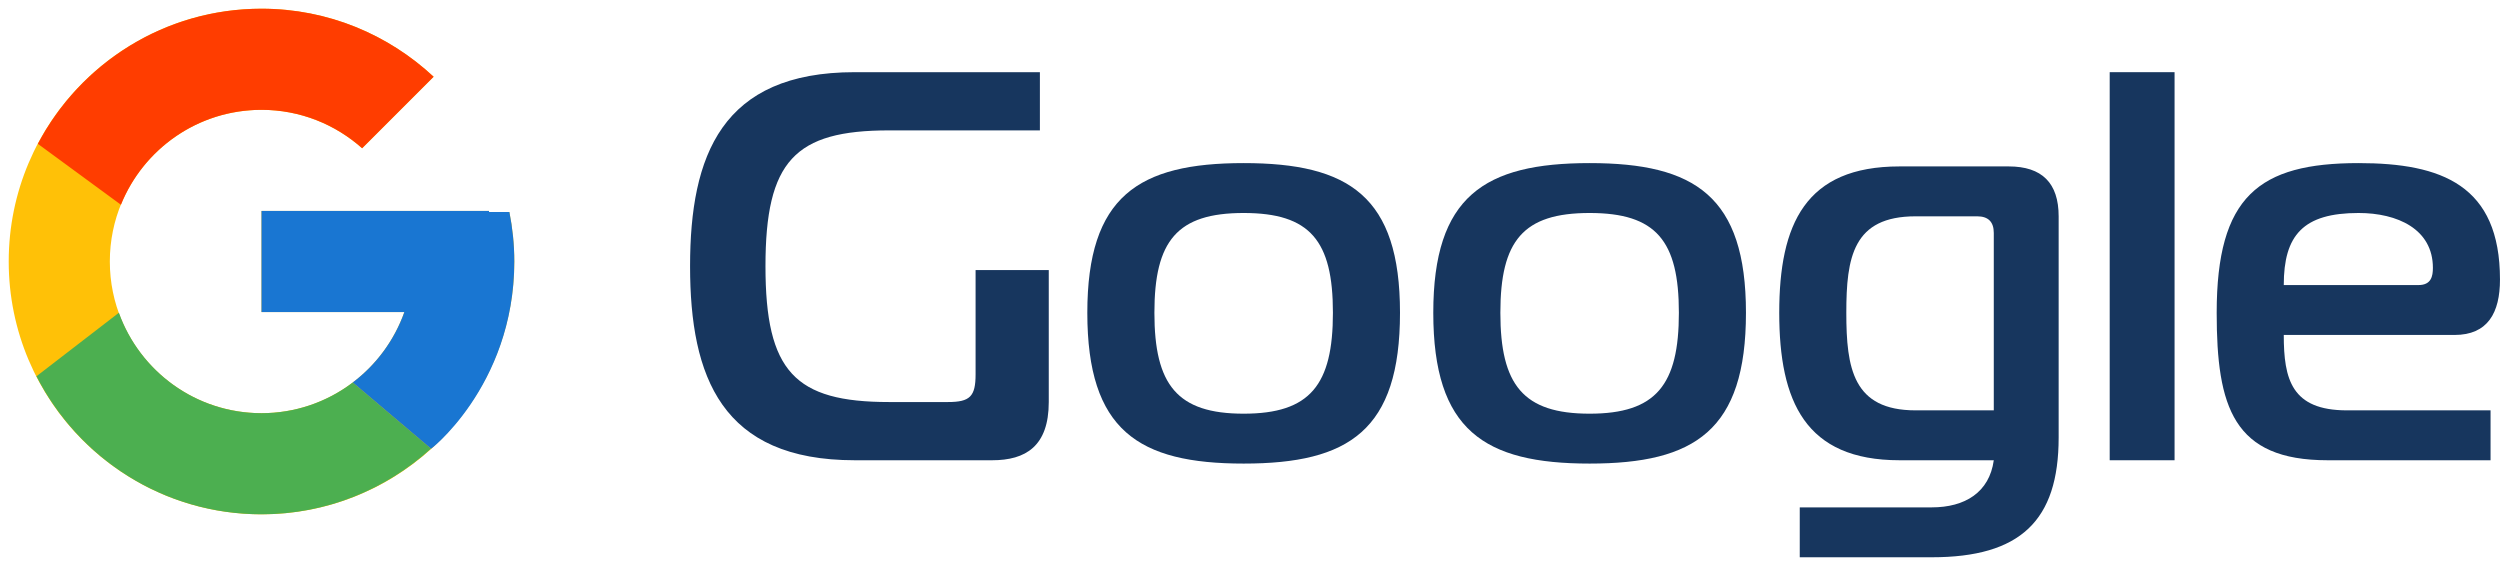
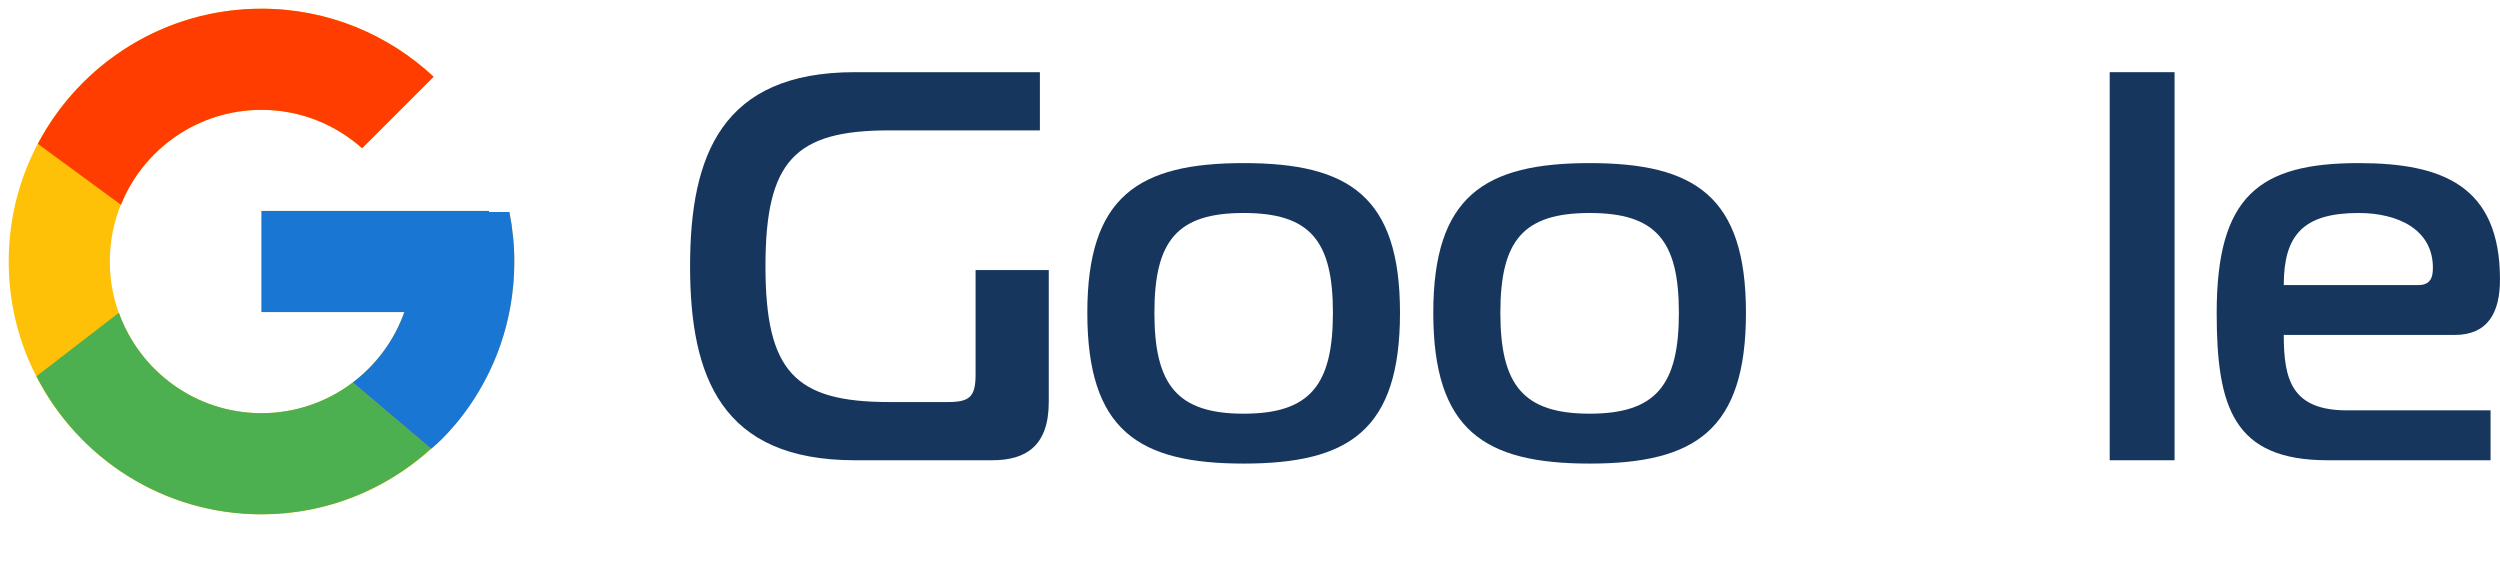
<svg xmlns="http://www.w3.org/2000/svg" width="239" height="54" viewBox="0 0 239 54" fill="none">
  <path d="M99.414 12.465H84.998C75.988 12.465 73.179 15.38 73.179 25.45C73.179 35.52 75.988 38.435 84.998 38.435H90.616C92.736 38.435 93.266 37.905 93.266 35.785V25.821H100.262V38.435C100.262 42.675 98.036 44 94.856 44H81.712C68.992 44 65.971 36.05 65.971 25.45C65.971 14.85 68.992 6.9 81.712 6.9H99.414V12.465Z" fill="#17365E" />
  <path d="M118.894 15.592C128.964 15.592 133.84 18.772 133.84 29.902C133.84 41.138 128.964 44.318 118.894 44.318C108.824 44.318 103.948 41.138 103.948 29.902C103.948 18.772 108.824 15.592 118.894 15.592ZM110.361 29.902C110.361 36.792 112.534 39.548 118.894 39.548C125.254 39.548 127.427 36.792 127.427 29.902C127.427 23.012 125.254 20.362 118.894 20.362C112.534 20.362 110.361 23.012 110.361 29.902Z" fill="#17365E" />
  <path d="M151.968 15.592C162.038 15.592 166.914 18.772 166.914 29.902C166.914 41.138 162.038 44.318 151.968 44.318C141.898 44.318 137.022 41.138 137.022 29.902C137.022 18.772 141.898 15.592 151.968 15.592ZM143.435 29.902C143.435 36.792 145.608 39.548 151.968 39.548C158.328 39.548 160.501 36.792 160.501 29.902C160.501 23.012 158.328 20.362 151.968 20.362C145.608 20.362 143.435 23.012 143.435 29.902Z" fill="#17365E" />
-   <path d="M190.606 44H181.596C172.586 44 170.095 38.382 170.095 29.902C170.095 21.422 172.586 15.91 181.596 15.91H192.037C195.217 15.91 196.807 17.5 196.807 20.68V41.827C196.807 49.777 193.15 53.275 184.67 53.275H172.056V48.505H184.67C187.85 48.505 190.182 47.074 190.606 44ZM189.016 20.68H183.133C177.144 20.68 176.508 24.602 176.508 29.902C176.508 35.202 177.144 39.23 183.133 39.23H190.606V22.27C190.606 21.21 190.076 20.68 189.016 20.68Z" fill="#17365E" />
  <path d="M201.687 44V6.9H207.888V44H201.687Z" fill="#17365E" />
  <path d="M238.097 44H222.515C213.505 44 211.915 38.912 211.915 29.902C211.915 18.772 215.943 15.592 225.483 15.592C233.433 15.592 238.998 17.712 238.998 26.722C238.998 29.902 237.832 32.022 234.652 32.022H218.328C218.328 36.262 219.07 39.23 224.37 39.23H238.097V44ZM218.328 27.252H231.207C232.426 27.252 232.585 26.404 232.585 25.609C232.585 21.899 229.193 20.362 225.483 20.362C220.183 20.362 218.328 22.482 218.328 27.252Z" fill="#17365E" />
  <path d="M48.697 20.267H46.75V20.167H25V29.833H38.658C36.665 35.461 31.311 39.5 25 39.5C16.992 39.5 10.5 33.008 10.5 25C10.5 16.992 16.992 10.5 25 10.5C28.696 10.5 32.059 11.894 34.62 14.172L41.455 7.337C37.139 3.314 31.366 0.833 25 0.833C11.654 0.833 0.833 11.654 0.833 25C0.833 38.346 11.654 49.167 25 49.167C38.346 49.167 49.167 38.346 49.167 25C49.167 23.38 49 21.798 48.697 20.267Z" fill="#FFC107" />
  <path d="M3.62 13.752L11.56 19.575C13.708 14.255 18.911 10.5 25 10.5C28.696 10.5 32.059 11.894 34.62 14.172L41.455 7.337C37.139 3.314 31.366 0.833 25 0.833C15.718 0.833 7.668 6.074 3.62 13.752Z" fill="#FF3D00" />
  <path d="M25 49.167C31.242 49.167 36.914 46.778 41.203 42.893L33.723 36.564C31.215 38.472 28.151 39.503 25 39.5C18.714 39.5 13.377 35.492 11.366 29.898L3.486 35.97C7.485 43.797 15.608 49.167 25 49.167Z" fill="#4CAF50" />
  <path d="M48.697 20.267H46.75V20.167H25V29.833H38.658C37.705 32.511 35.988 34.852 33.719 36.565L33.723 36.562L41.203 42.892C40.673 43.373 49.167 37.083 49.167 25C49.167 23.38 49 21.798 48.697 20.267Z" fill="#1976D2" />
</svg>